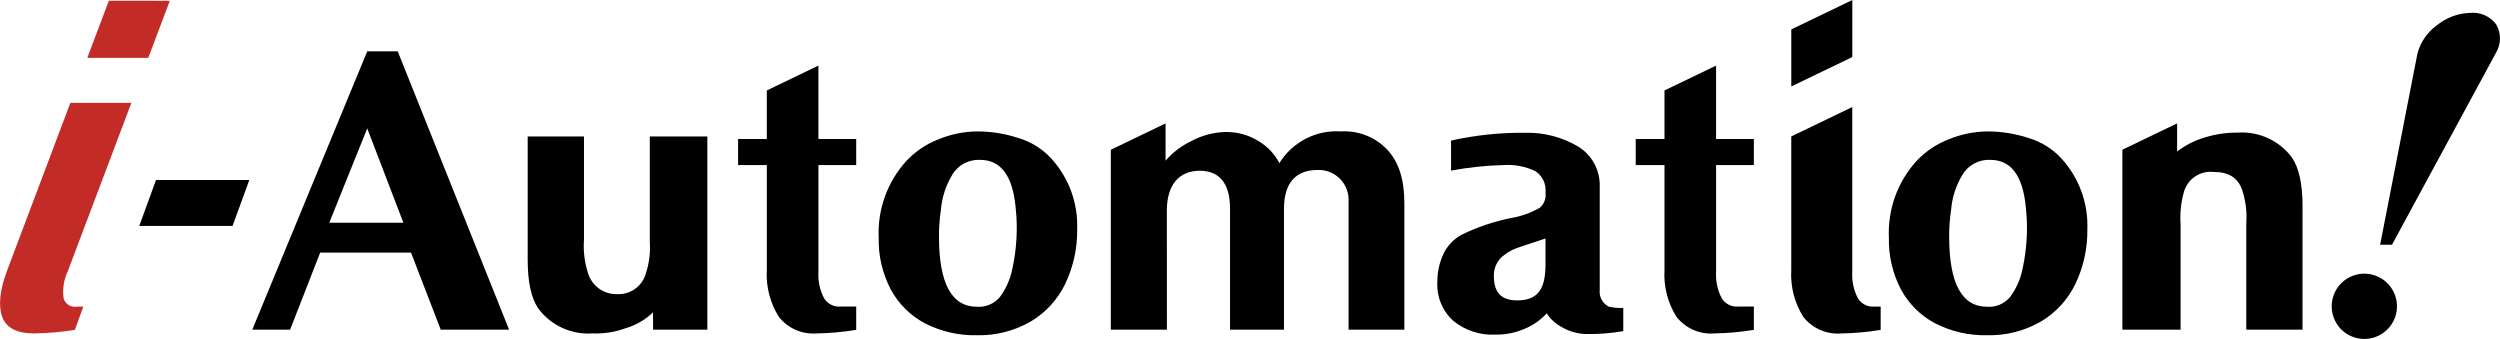
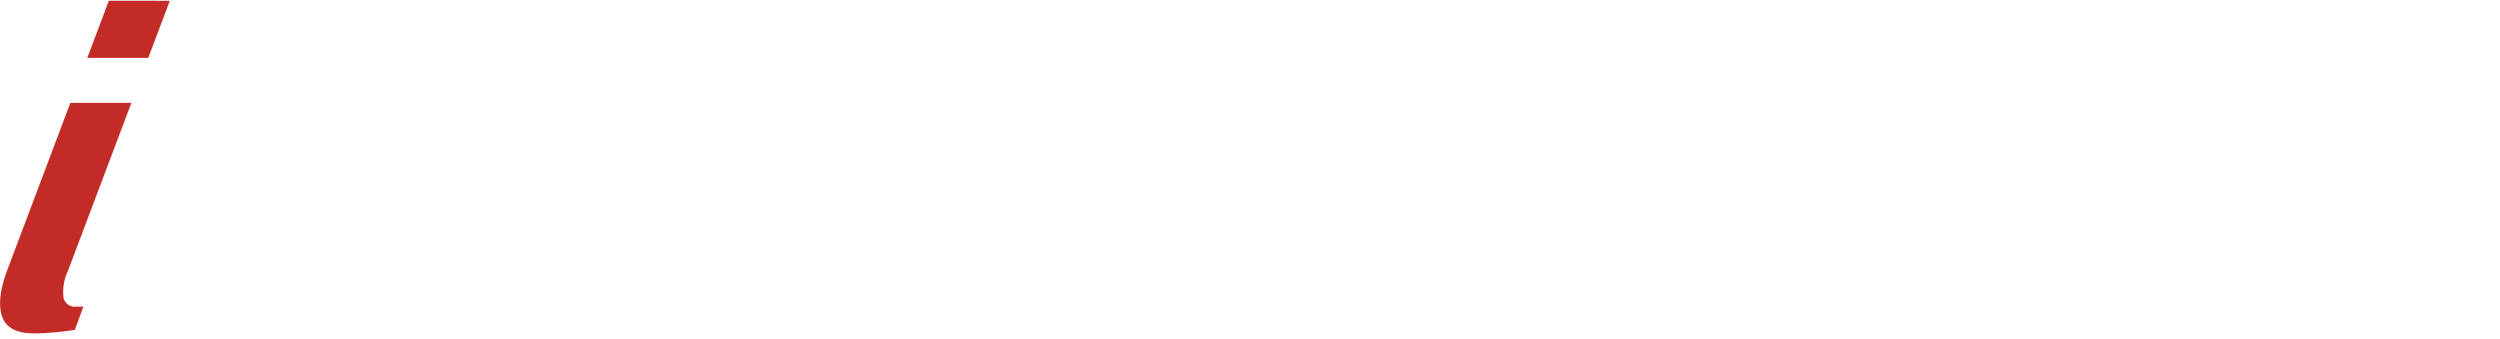
<svg xmlns="http://www.w3.org/2000/svg" version="1.1" id="LOGO_automation.svg" x="0px" y="0px" width="295px" height="40px" viewBox="0 0 295 40" enable-background="new 0 0 295 40" xml:space="preserve">
-   <path id="シェイプ_1" d="M294.543,6.2l-12.29,22.681h-1.399l4.399-22.539c0.347-1.344,1.151-2.526,2.274-3.342  c1.121-0.918,2.515-1.44,3.964-1.482c1.183-0.114,2.339,0.397,3.05,1.348C295.149,3.894,295.15,5.171,294.543,6.2z M211.373,10.2  V3.471l7.2-3.468v6.729L211.373,10.2z M16.433,26.661l1.976-5.423h11.01l-1.976,5.423H16.433z M43.333,6.061h3.6L60.072,38.9h-8.065  l-3.507-9.09H37.779l-3.546,9.09H29.77L43.333,6.061z M38.853,26.282H47.6l-4.265-11.131L38.853,26.282z M77.053,36.865  c-0.909,0.869-2.012,1.508-3.218,1.863c-1.258,0.458-2.594,0.668-3.933,0.616c-2.487,0.168-4.889-0.938-6.38-2.935  c-0.836-1.217-1.255-3.126-1.255-5.727V16.1h6.643v12.167c-0.098,1.336,0.062,2.678,0.472,3.953  c0.444,1.495,1.828,2.512,3.387,2.487c1.587,0.102,3.028-0.926,3.449-2.46c0.384-1.186,0.54-2.434,0.458-3.677V16.1h6.79v22.8h-6.4  L77.053,36.865z M96.575,16.4h4.457v3.079h-4.457v12.523c-0.076,1.113,0.158,2.226,0.677,3.213c0.418,0.662,1.174,1.032,1.953,0.956  h1.827v2.75c-1.528,0.255-3.073,0.396-4.622,0.42c-1.738,0.15-3.434-0.586-4.51-1.959c-1.035-1.647-1.53-3.577-1.416-5.521  c-0.008-2.567,0-12.382,0-12.382h-3.392V16.4h3.392v-5.726l6.088-2.935V16.4H96.575z M202.5,16.4h4.457v3.079H202.5v12.523  c-0.076,1.113,0.158,2.225,0.676,3.213c0.418,0.662,1.175,1.032,1.954,0.956h1.827v2.75c-1.528,0.255-3.074,0.396-4.623,0.42  c-1.738,0.15-3.434-0.587-4.51-1.959c-1.035-1.647-1.529-3.577-1.415-5.521c-0.009-2.567,0-12.382,0-12.382h-3.394V16.4h3.394  v-5.726l6.089-2.935V16.4H202.5z M270.447,18.583c-1.491-1.997-3.894-3.103-6.381-2.935c-1.34-0.013-2.673,0.185-3.951,0.586  c-1.162,0.348-2.251,0.905-3.215,1.642v-3.315l-6.459,3.109V38.9h6.869V26.427c-0.095-1.327,0.055-2.661,0.44-3.935  c0.489-1.454,1.925-2.37,3.449-2.2c1.8,0,2.843,0.673,3.362,2.073c0.423,1.274,0.592,2.619,0.5,3.959V38.9h6.638V24.312  c0-2.6-0.418-4.508-1.253-5.726V18.583z M163.671,17.634c-1.411-1.47-3.396-2.248-5.429-2.129c-2.93-0.193-5.728,1.244-7.276,3.738  c-0.554-1.06-1.388-1.947-2.411-2.566c-1.185-0.75-2.565-1.133-3.968-1.1c-1.422,0.036-2.815,0.413-4.062,1.1  c-1.143,0.548-2.161,1.325-2.989,2.284v-4.4l-6.46,3.113V38.9h6.62c0,0-0.008-10.709-0.008-14.051c0-2.987,1.4-4.701,3.889-4.701  c2.161,0,3.588,1.31,3.566,4.541c-0.01,1.611,0,14.213,0,14.213h6.367V24.648c0-3.041,1.359-4.592,3.98-4.592  c1.939-0.07,3.568,1.446,3.637,3.384c0.002,0.047,0.003,0.094,0.003,0.141V38.9h6.584V23.939c0-2.781-0.681-4.881-2.043-6.302  V17.634z M171.225,20.134v-3.547c2.889-0.646,5.842-0.955,8.801-0.918c2.139-0.049,4.249,0.493,6.1,1.566  c1.698,0.993,2.713,2.839,2.641,4.805c0,0-0.008,8.933,0,12.166c-0.091,0.812,0.328,1.598,1.055,1.973  c0.564,0.135,1.146,0.188,1.725,0.157v2.736c-1.426,0.251-2.872,0.365-4.32,0.343c-1.004-0.009-1.988-0.275-2.858-0.774  c-0.753-0.385-1.392-0.96-1.854-1.668c-0.724,0.789-1.61,1.411-2.6,1.823c-1.104,0.479-2.298,0.714-3.5,0.691  c-1.787,0.081-3.542-0.499-4.929-1.63c-1.291-1.169-1.982-2.86-1.881-4.6c-0.005-1.165,0.253-2.316,0.754-3.369  c0.461-0.925,1.194-1.688,2.101-2.184c1.866-0.91,3.841-1.578,5.877-1.985c1.183-0.2,2.321-0.608,3.362-1.207  c0.513-0.44,0.766-1.112,0.67-1.782c0.105-0.986-0.34-1.95-1.157-2.512c-1.194-0.582-2.522-0.836-3.847-0.737  C175.303,19.532,173.25,19.75,171.225,20.134L171.225,20.134z M176.277,32.597c0,2.085,1.039,2.847,2.762,2.847  c2.34,0,3.332-1.231,3.332-4.241v-3.062l-2.823,0.937c-0.448,0.149-0.8,0.28-1.049,0.394c-0.353,0.172-0.688,0.377-1,0.614  c-0.804,0.58-1.263,1.524-1.222,2.515V32.597z M221.198,36.174c-0.78,0.077-1.536-0.293-1.953-0.956  c-0.519-0.988-0.753-2.101-0.677-3.214V12.632l-7.199,3.468c0,0,0,2.98,0,6.362v0.382l0,0c0,3.664,0,7.715,0,9.022  c-0.113,1.942,0.383,3.872,1.417,5.52c1.076,1.372,2.772,2.108,4.51,1.959c1.55-0.024,3.095-0.165,4.623-0.42v-2.75H221.2  L221.198,36.174z M222.889,28.052c-0.154-3.313,1.004-6.554,3.225-9.019c1.051-1.135,2.348-2.016,3.789-2.576  c1.474-0.617,3.054-0.939,4.65-0.949c1.647,0.004,3.284,0.27,4.848,0.787c1.465,0.437,2.786,1.258,3.824,2.38  c2.083,2.267,3.19,5.262,3.084,8.338c0.037,2.239-0.444,4.457-1.406,6.479c-0.895,1.861-2.322,3.416-4.101,4.466  c-1.921,1.099-4.104,1.651-6.315,1.601c-2.129,0.049-4.235-0.433-6.131-1.4c-1.715-0.902-3.121-2.295-4.041-4  C223.33,32.277,222.839,30.176,222.889,28.052L222.889,28.052z M230.234,24.732c-0.161,1.056-0.239,2.122-0.233,3.189  c0,5.518,1.494,8.276,4.481,8.275c1.033,0.075,2.039-0.35,2.705-1.144c0.663-0.896,1.139-1.916,1.4-3  c0.43-1.839,0.628-3.726,0.592-5.614c0-0.467-0.047-1.166-0.143-2.1c-0.371-3.649-1.764-5.474-4.176-5.475  c-1.354-0.069-2.635,0.625-3.315,1.8c-0.741,1.238-1.19,2.63-1.312,4.069V24.732z M103.685,28.052  c-0.153-3.313,1.006-6.554,3.226-9.019c1.052-1.135,2.348-2.016,3.79-2.576c1.473-0.617,3.053-0.94,4.65-0.949  c1.647,0.004,3.284,0.27,4.848,0.787c1.465,0.437,2.786,1.259,3.826,2.38c2.082,2.268,3.188,5.263,3.082,8.338  c0.038,2.239-0.444,4.458-1.408,6.479c-0.894,1.862-2.321,3.417-4.1,4.466c-1.921,1.099-4.105,1.651-6.317,1.601  c-2.127,0.049-4.232-0.433-6.127-1.4c-1.715-0.901-3.123-2.295-4.042-4C104.128,32.277,103.636,30.176,103.685,28.052  L103.685,28.052z M111.034,24.732c-0.164,1.056-0.242,2.122-0.235,3.189c0,5.518,1.493,8.276,4.479,8.275  c1.034,0.076,2.041-0.35,2.706-1.144c0.663-0.896,1.139-1.916,1.4-3c0.428-1.84,0.626-3.726,0.591-5.614  c0-0.467-0.048-1.166-0.143-2.1c-0.371-3.649-1.763-5.474-4.176-5.475c-1.355-0.07-2.635,0.625-3.313,1.8  c-0.742,1.238-1.189,2.63-1.309,4.069V24.732z M282.624,37.426c-0.708,2.006-2.907,3.059-4.914,2.352  c-2.007-0.708-3.059-2.908-2.351-4.914c0.707-2.007,2.907-3.059,4.914-2.352c0.002,0.001,0.004,0.002,0.006,0.002  C282.281,33.225,283.33,35.423,282.624,37.426L282.624,37.426z" />
-   <path id="シェイプ_1-2" fill="#C32B27" d="M8,32.006c-0.477,0.999-0.647,2.117-0.49,3.213c0.205,0.688,0.903,1.104,1.605,0.956  h0.72l-1,2.75c-1.58,0.251-3.176,0.392-4.776,0.42c-2.079,0-3.33-0.653-3.8-1.959c-0.47-1.306-0.294-3.159,0.6-5.52  c1-2.638,7.444-19.729,7.444-19.729h7.2C15.503,12.137,9,29.361,8,32.006z M10.3,6.827l2.545-6.744l7.192,0.01l-2.54,6.734h-7.2  H10.3z" />
+   <path id="シェイプ_1-2" fill="#C32B27" d="M8,32.006c-0.477,0.999-0.647,2.117-0.49,3.213c0.205,0.688,0.903,1.104,1.605,0.956  h0.72l-1,2.75c-1.58,0.251-3.176,0.392-4.776,0.42c-2.079,0-3.33-0.653-3.8-1.959c-0.47-1.306-0.294-3.159,0.6-5.52  c1-2.638,7.444-19.729,7.444-19.729h7.2z M10.3,6.827l2.545-6.744l7.192,0.01l-2.54,6.734h-7.2  H10.3z" />
</svg>